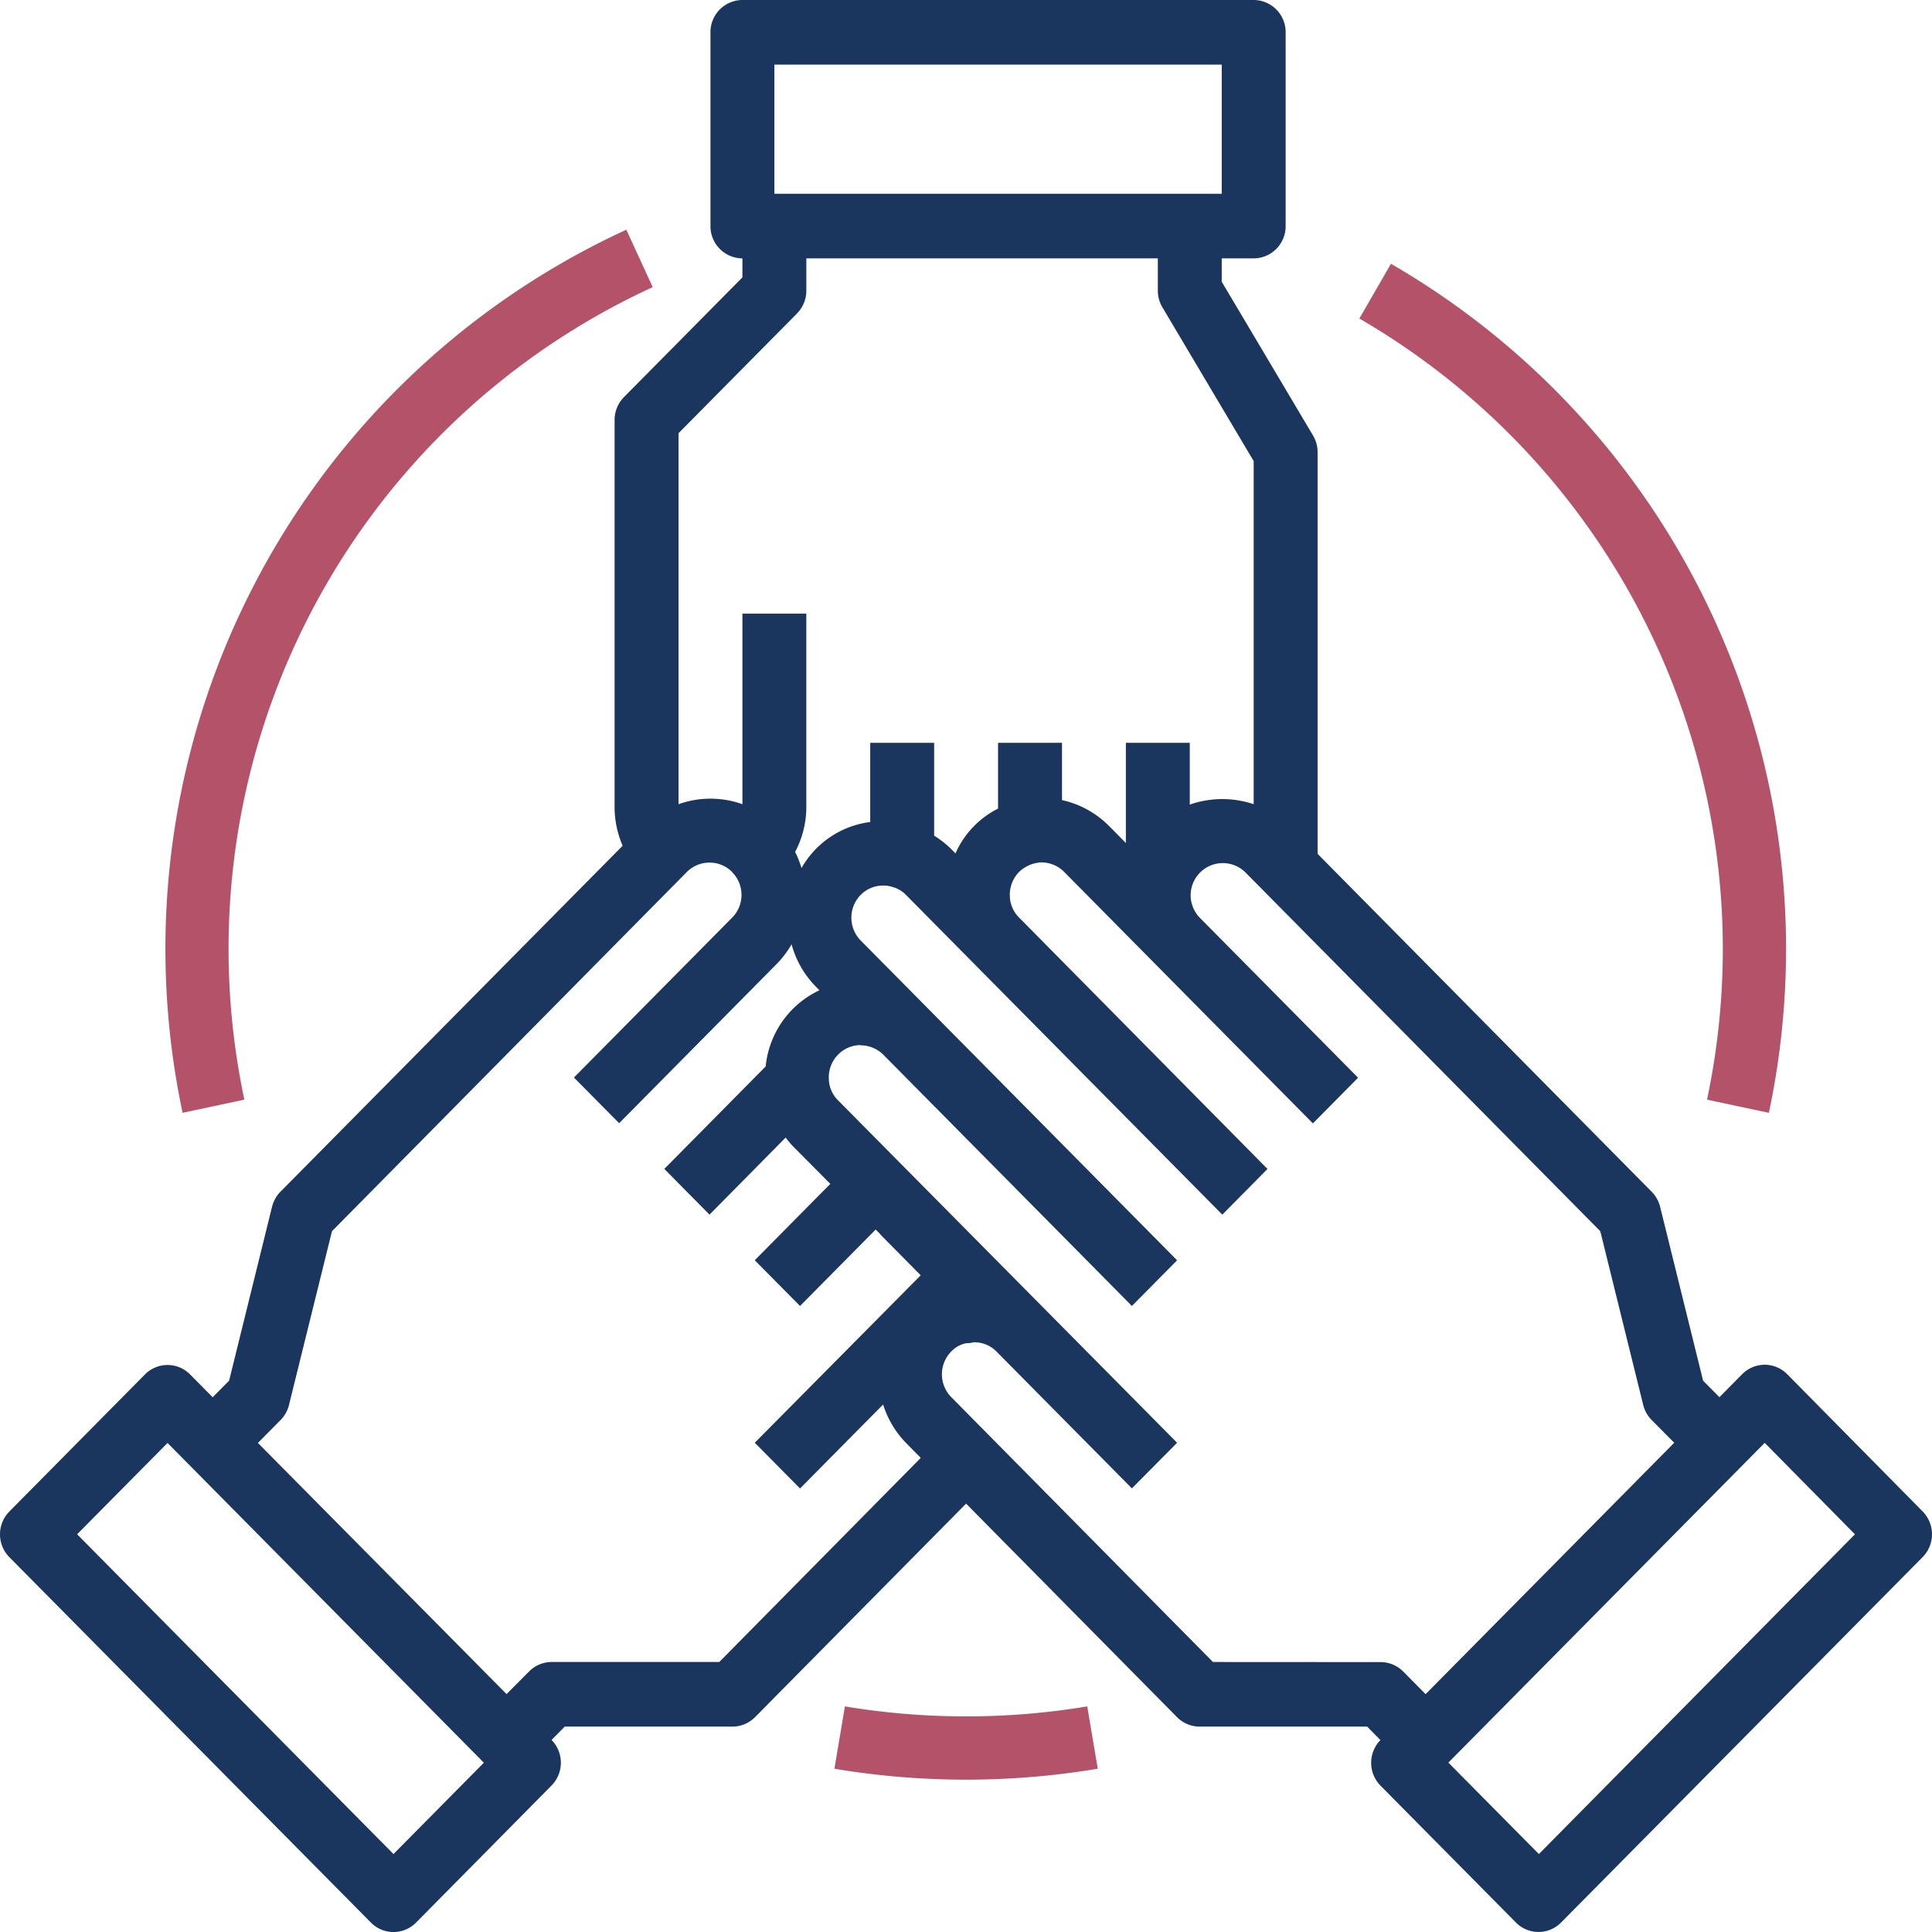
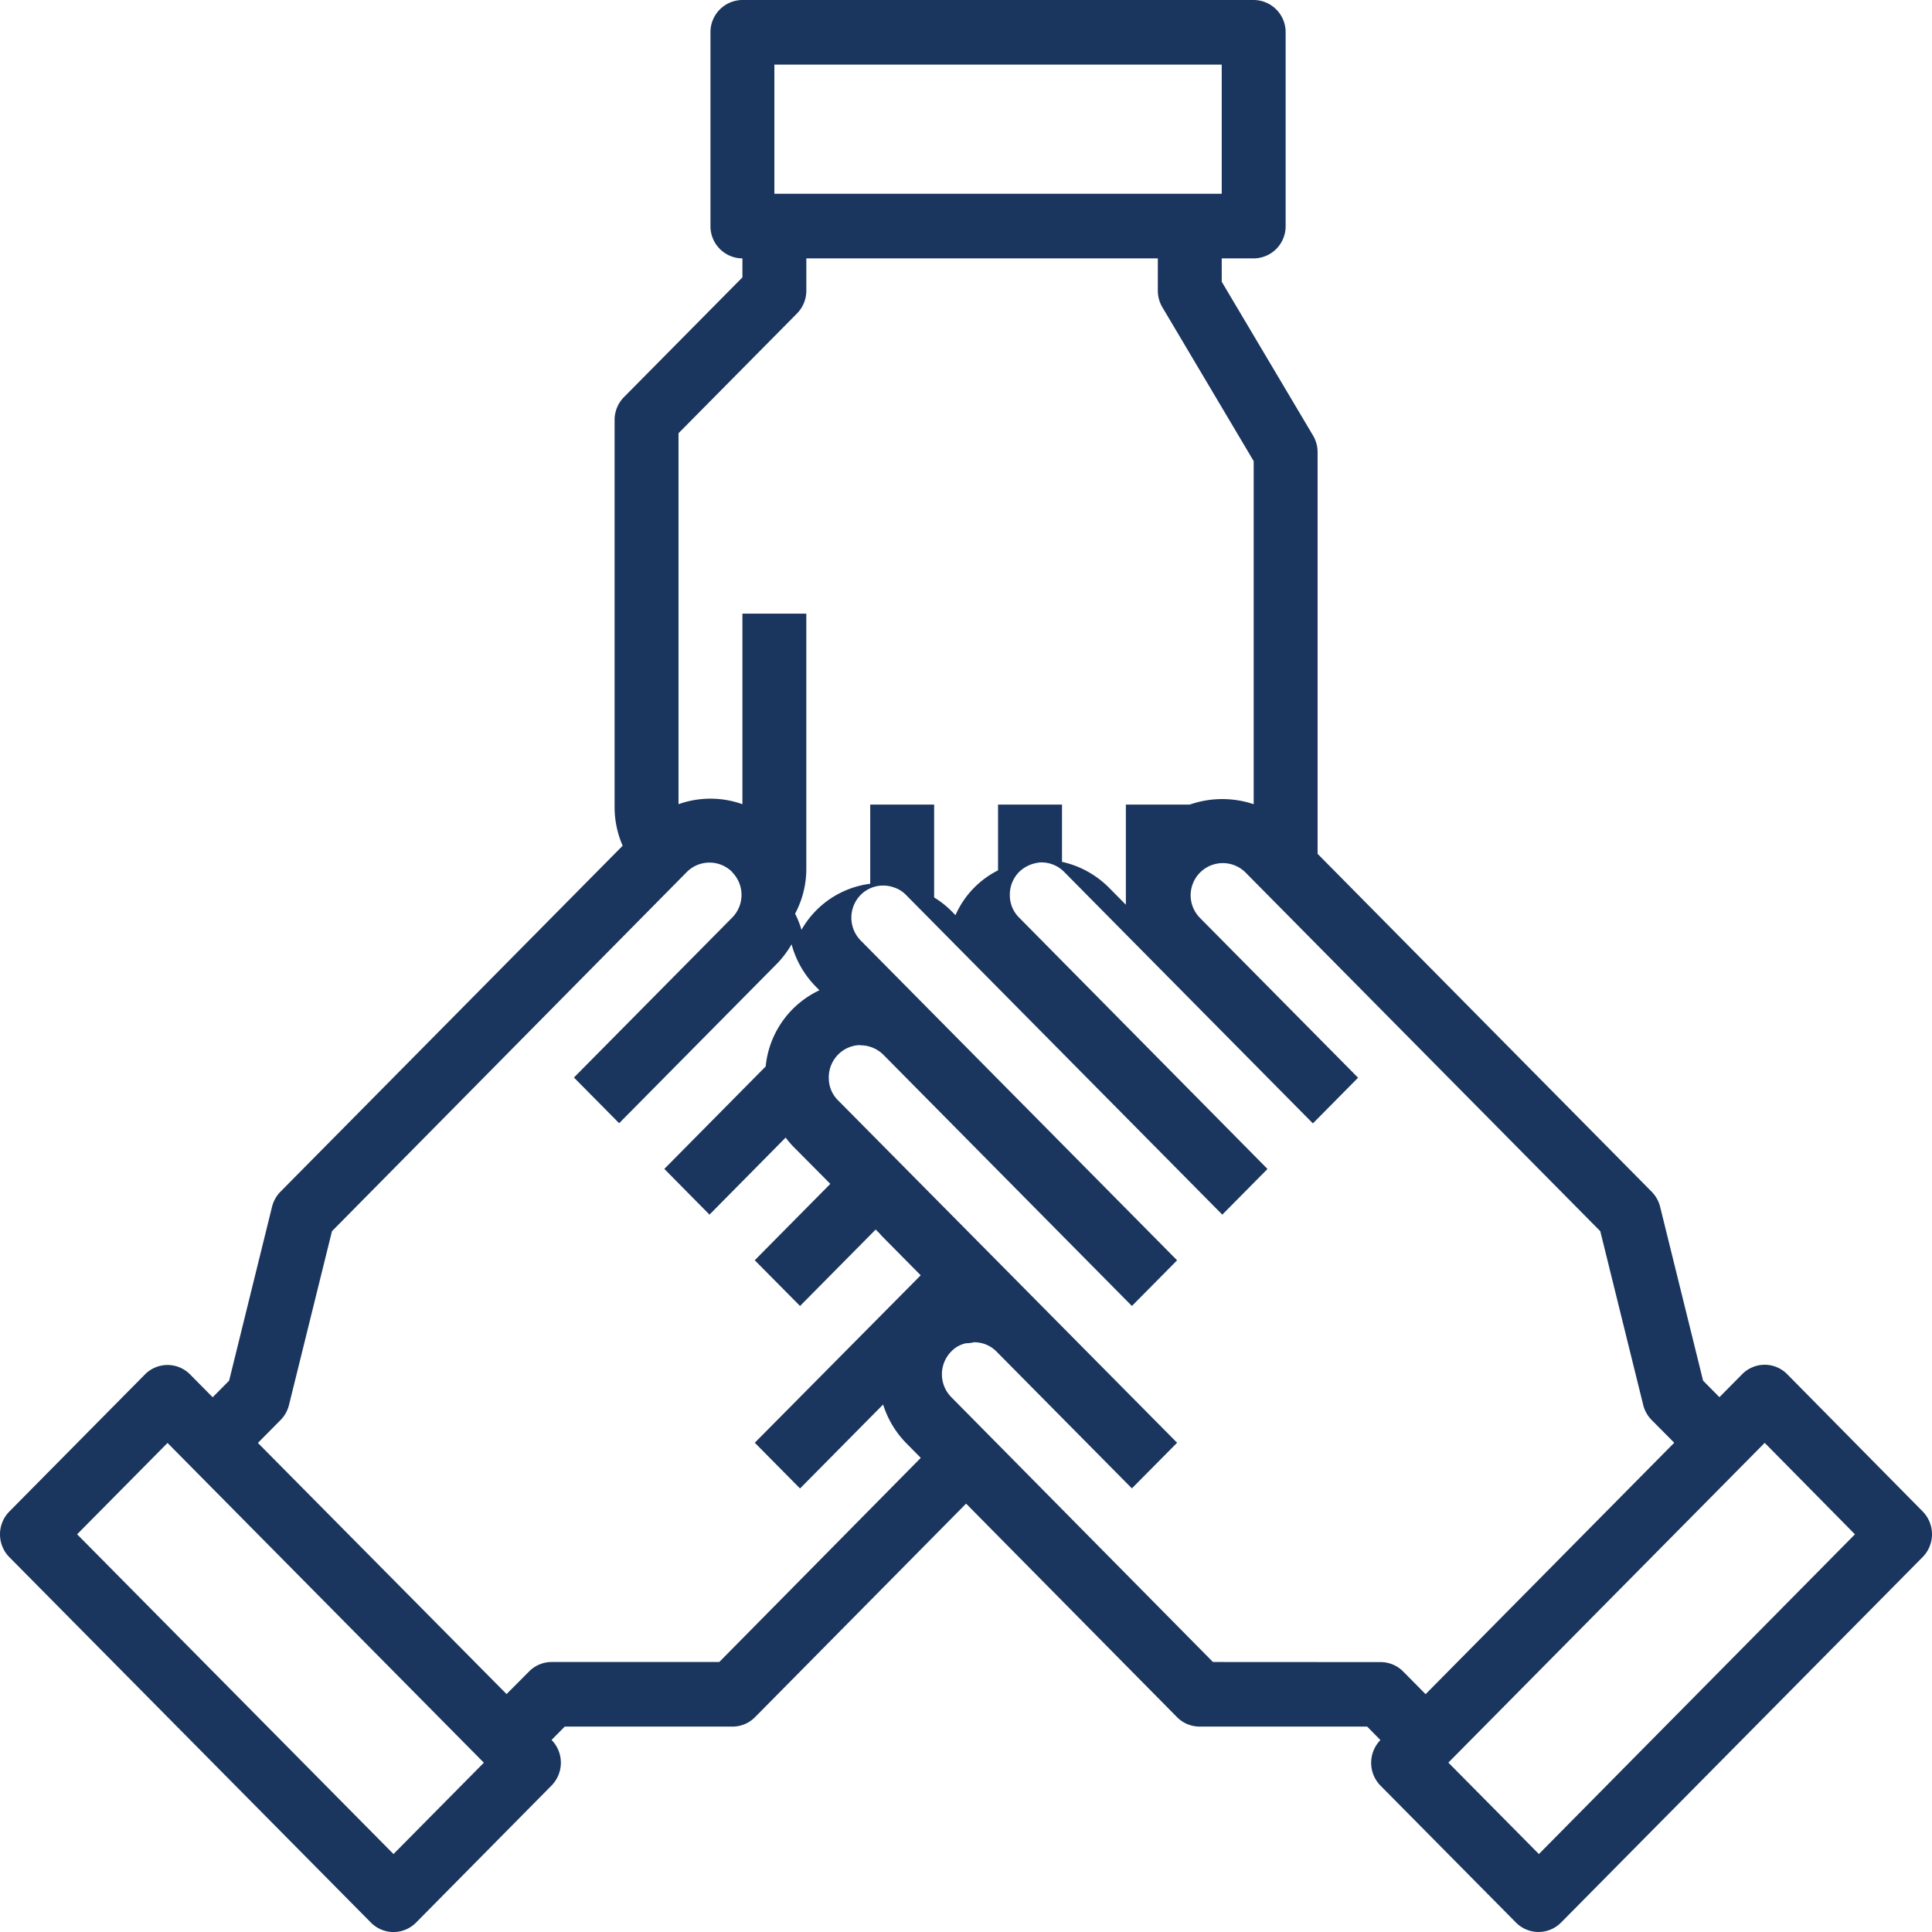
<svg xmlns="http://www.w3.org/2000/svg" width="100.3" height="100.3" viewBox="0 0 100.3 100.3">
-   <path data-name="Path 19003" d="m101.585 80.47-7.034-7.126a1.65 1.65 0 0 0-1.174-.493 1.65 1.65 0 0 0-1.175.5l-1.171 1.184-.849-.858-2.23-9.024a1.7 1.7 0 0 0-.435-.78L70.169 46.327V25.474a1.691 1.691 0 0 0-.237-.864l-4.74-7.984v-1.212h1.659a1.668 1.668 0 0 0 1.659-1.677V3.677A1.668 1.668 0 0 0 66.851 2H40.309a1.668 1.668 0 0 0-1.659 1.677v10.06a1.668 1.668 0 0 0 1.659 1.677v.986l-6.15 6.216a1.686 1.686 0 0 0-.486 1.185v20.12a5.024 5.024 0 0 0 .418 1.985L16.324 63.87a1.7 1.7 0 0 0-.435.78l-2.228 9.027-.854.862-1.171-1.184a1.646 1.646 0 0 0-2.346 0L2.252 80.47a1.689 1.689 0 0 0 0 2.371l18.769 18.969a1.646 1.646 0 0 0 2.346 0l7.033-7.115a1.689 1.689 0 0 0 0-2.366l.685-.692h8.706a1.65 1.65 0 0 0 1.173-.491l10.957-11.085L62.87 91.145a1.65 1.65 0 0 0 1.173.491h8.7l.688.7a1.69 1.69 0 0 0 0 2.362l7.034 7.109a1.646 1.646 0 0 0 2.346 0l18.762-18.964a1.689 1.689 0 0 0 .012-2.373zM41.968 5.353h23.224v6.707H41.968zm1.173 12.922a1.686 1.686 0 0 0 .486-1.185v-1.676h18.248v1.676a1.69 1.69 0 0 0 .237.864l4.739 7.984V43.75a5.134 5.134 0 0 0-3.318.02v-3.206h-3.317v5.2l-.851-.86a4.94 4.94 0 0 0-2.465-1.367v-2.973h-3.32v3.414a4.741 4.741 0 0 0-2.21 2.327l-.217-.22a4.875 4.875 0 0 0-.891-.7v-4.821h-3.318v4.111a4.792 4.792 0 0 0-3.568 2.391 4.97 4.97 0 0 0-.332-.838 4.956 4.956 0 0 0 .582-2.31V33.857h-3.317v9.893a4.942 4.942 0 0 0-3.318 0V24.491zM22.194 98.253 5.77 81.653l4.693-4.742 16.423 16.6zm16.913-9.97h-8.7a1.65 1.65 0 0 0-1.173.491l-1.17 1.174L15.155 76.91l1.178-1.19a1.691 1.691 0 0 0 .436-.78L19 65.918l18.411-18.637a1.664 1.664 0 0 1 2.337-.04c.027.032.051.064.08.094a1.674 1.674 0 0 1-.053 2.305l-8.212 8.3 2.346 2.371 8.212-8.3a5.052 5.052 0 0 0 .74-.988A4.979 4.979 0 0 0 44.1 53.2l.207.21a4.893 4.893 0 0 0-2.79 3.954l-.718.726-4.545 4.594 2.346 2.373 3.953-4a4.892 4.892 0 0 0 .37.441l1.949 1.963-3.923 3.965L43.3 69.8l3.927-3.969.219.22a1.489 1.489 0 0 0 .128.144l1.991 2.012-8.614 8.693 2.349 2.374 4.313-4.359a5 5 0 0 0 1.187 1.993l.768.778zm25.63 0L51.153 74.534a1.689 1.689 0 0 1 0-2.374 1.474 1.474 0 0 1 .768-.426 1.616 1.616 0 0 0 .4-.05 1.623 1.623 0 0 1 1.143.446l7.064 7.139 2.347-2.369-17.618-17.792a1.62 1.62 0 0 1-.463-1.1 1.687 1.687 0 0 1 .434-1.208 1.652 1.652 0 0 1 1.152-.543 1.729 1.729 0 0 0 .187.015 1.692 1.692 0 0 1 1.055.481L60.529 69.8l2.346-2.371-16.423-16.6a1.689 1.689 0 0 1 0-2.374 1.633 1.633 0 0 1 1.183-.481 1.57 1.57 0 0 1 .5.084 1.525 1.525 0 0 1 .664.4l16.423 16.6 2.346-2.371-12.913-13.069a1.618 1.618 0 0 1-.463-1.107 1.687 1.687 0 0 1 .478-1.241 1.779 1.779 0 0 1 .975-.481.866.866 0 0 1 .191-.017 1.66 1.66 0 0 1 1.183.5l12.906 13.049 2.346-2.371-8.212-8.3a1.67 1.67 0 0 1 2.349-2.374l18.437 18.642 2.228 9.019a1.691 1.691 0 0 0 .436.78l1.175 1.183-12.908 13.053-1.161-1.174a1.65 1.65 0 0 0-1.173-.491zm16.921 9.97-4.7-4.747 16.423-16.6 4.685 4.748z" transform="translate(-1.766 -2)" style="fill:#1a355e" />
-   <path data-name="Path 19007" d="M11.1 54.43a37.8 37.8 0 0 1 21.2-42.181l-1.37-2.981A41.09 41.09 0 0 0 7.893 55.113z" transform="translate(1.586 2.658)" style="fill:#b4526a" />
-   <path data-name="Path 19008" d="m28.379 54.682-.545 3.236a41.436 41.436 0 0 0 13.671 0l-.545-3.236a38.363 38.363 0 0 1-12.582 0z" transform="translate(15.485 33.906)" style="fill:#b4526a" />
-   <path data-name="Path 19009" d="M62.37 45.877a37.947 37.947 0 0 1-.82 7.863l3.211.683a41.093 41.093 0 0 0-19.62-44.078L43.5 13.187a37.882 37.882 0 0 1 18.87 32.69z" transform="translate(27.071 3.349)" style="fill:#b4526a" />
+   <path data-name="Path 19003" d="m101.585 80.47-7.034-7.126a1.65 1.65 0 0 0-1.174-.493 1.65 1.65 0 0 0-1.175.5l-1.171 1.184-.849-.858-2.23-9.024a1.7 1.7 0 0 0-.435-.78L70.169 46.327V25.474a1.691 1.691 0 0 0-.237-.864l-4.74-7.984v-1.212h1.659a1.668 1.668 0 0 0 1.659-1.677V3.677A1.668 1.668 0 0 0 66.851 2H40.309a1.668 1.668 0 0 0-1.659 1.677v10.06a1.668 1.668 0 0 0 1.659 1.677v.986l-6.15 6.216a1.686 1.686 0 0 0-.486 1.185v20.12a5.024 5.024 0 0 0 .418 1.985L16.324 63.87a1.7 1.7 0 0 0-.435.78l-2.228 9.027-.854.862-1.171-1.184a1.646 1.646 0 0 0-2.346 0L2.252 80.47a1.689 1.689 0 0 0 0 2.371l18.769 18.969a1.646 1.646 0 0 0 2.346 0l7.033-7.115a1.689 1.689 0 0 0 0-2.366l.685-.692h8.706a1.65 1.65 0 0 0 1.173-.491l10.957-11.085L62.87 91.145a1.65 1.65 0 0 0 1.173.491h8.7l.688.7a1.69 1.69 0 0 0 0 2.362l7.034 7.109a1.646 1.646 0 0 0 2.346 0l18.762-18.964a1.689 1.689 0 0 0 .012-2.373zM41.968 5.353h23.224v6.707H41.968zm1.173 12.922a1.686 1.686 0 0 0 .486-1.185v-1.676h18.248v1.676a1.69 1.69 0 0 0 .237.864l4.739 7.984V43.75a5.134 5.134 0 0 0-3.318.02h-3.317v5.2l-.851-.86a4.94 4.94 0 0 0-2.465-1.367v-2.973h-3.32v3.414a4.741 4.741 0 0 0-2.21 2.327l-.217-.22a4.875 4.875 0 0 0-.891-.7v-4.821h-3.318v4.111a4.792 4.792 0 0 0-3.568 2.391 4.97 4.97 0 0 0-.332-.838 4.956 4.956 0 0 0 .582-2.31V33.857h-3.317v9.893a4.942 4.942 0 0 0-3.318 0V24.491zM22.194 98.253 5.77 81.653l4.693-4.742 16.423 16.6zm16.913-9.97h-8.7a1.65 1.65 0 0 0-1.173.491l-1.17 1.174L15.155 76.91l1.178-1.19a1.691 1.691 0 0 0 .436-.78L19 65.918l18.411-18.637a1.664 1.664 0 0 1 2.337-.04c.027.032.051.064.08.094a1.674 1.674 0 0 1-.053 2.305l-8.212 8.3 2.346 2.371 8.212-8.3a5.052 5.052 0 0 0 .74-.988A4.979 4.979 0 0 0 44.1 53.2l.207.21a4.893 4.893 0 0 0-2.79 3.954l-.718.726-4.545 4.594 2.346 2.373 3.953-4a4.892 4.892 0 0 0 .37.441l1.949 1.963-3.923 3.965L43.3 69.8l3.927-3.969.219.22a1.489 1.489 0 0 0 .128.144l1.991 2.012-8.614 8.693 2.349 2.374 4.313-4.359a5 5 0 0 0 1.187 1.993l.768.778zm25.63 0L51.153 74.534a1.689 1.689 0 0 1 0-2.374 1.474 1.474 0 0 1 .768-.426 1.616 1.616 0 0 0 .4-.05 1.623 1.623 0 0 1 1.143.446l7.064 7.139 2.347-2.369-17.618-17.792a1.62 1.62 0 0 1-.463-1.1 1.687 1.687 0 0 1 .434-1.208 1.652 1.652 0 0 1 1.152-.543 1.729 1.729 0 0 0 .187.015 1.692 1.692 0 0 1 1.055.481L60.529 69.8l2.346-2.371-16.423-16.6a1.689 1.689 0 0 1 0-2.374 1.633 1.633 0 0 1 1.183-.481 1.57 1.57 0 0 1 .5.084 1.525 1.525 0 0 1 .664.4l16.423 16.6 2.346-2.371-12.913-13.069a1.618 1.618 0 0 1-.463-1.107 1.687 1.687 0 0 1 .478-1.241 1.779 1.779 0 0 1 .975-.481.866.866 0 0 1 .191-.017 1.66 1.66 0 0 1 1.183.5l12.906 13.049 2.346-2.371-8.212-8.3a1.67 1.67 0 0 1 2.349-2.374l18.437 18.642 2.228 9.019a1.691 1.691 0 0 0 .436.78l1.175 1.183-12.908 13.053-1.161-1.174a1.65 1.65 0 0 0-1.173-.491zm16.921 9.97-4.7-4.747 16.423-16.6 4.685 4.748z" transform="translate(-1.766 -2)" style="fill:#1a355e" />
</svg>